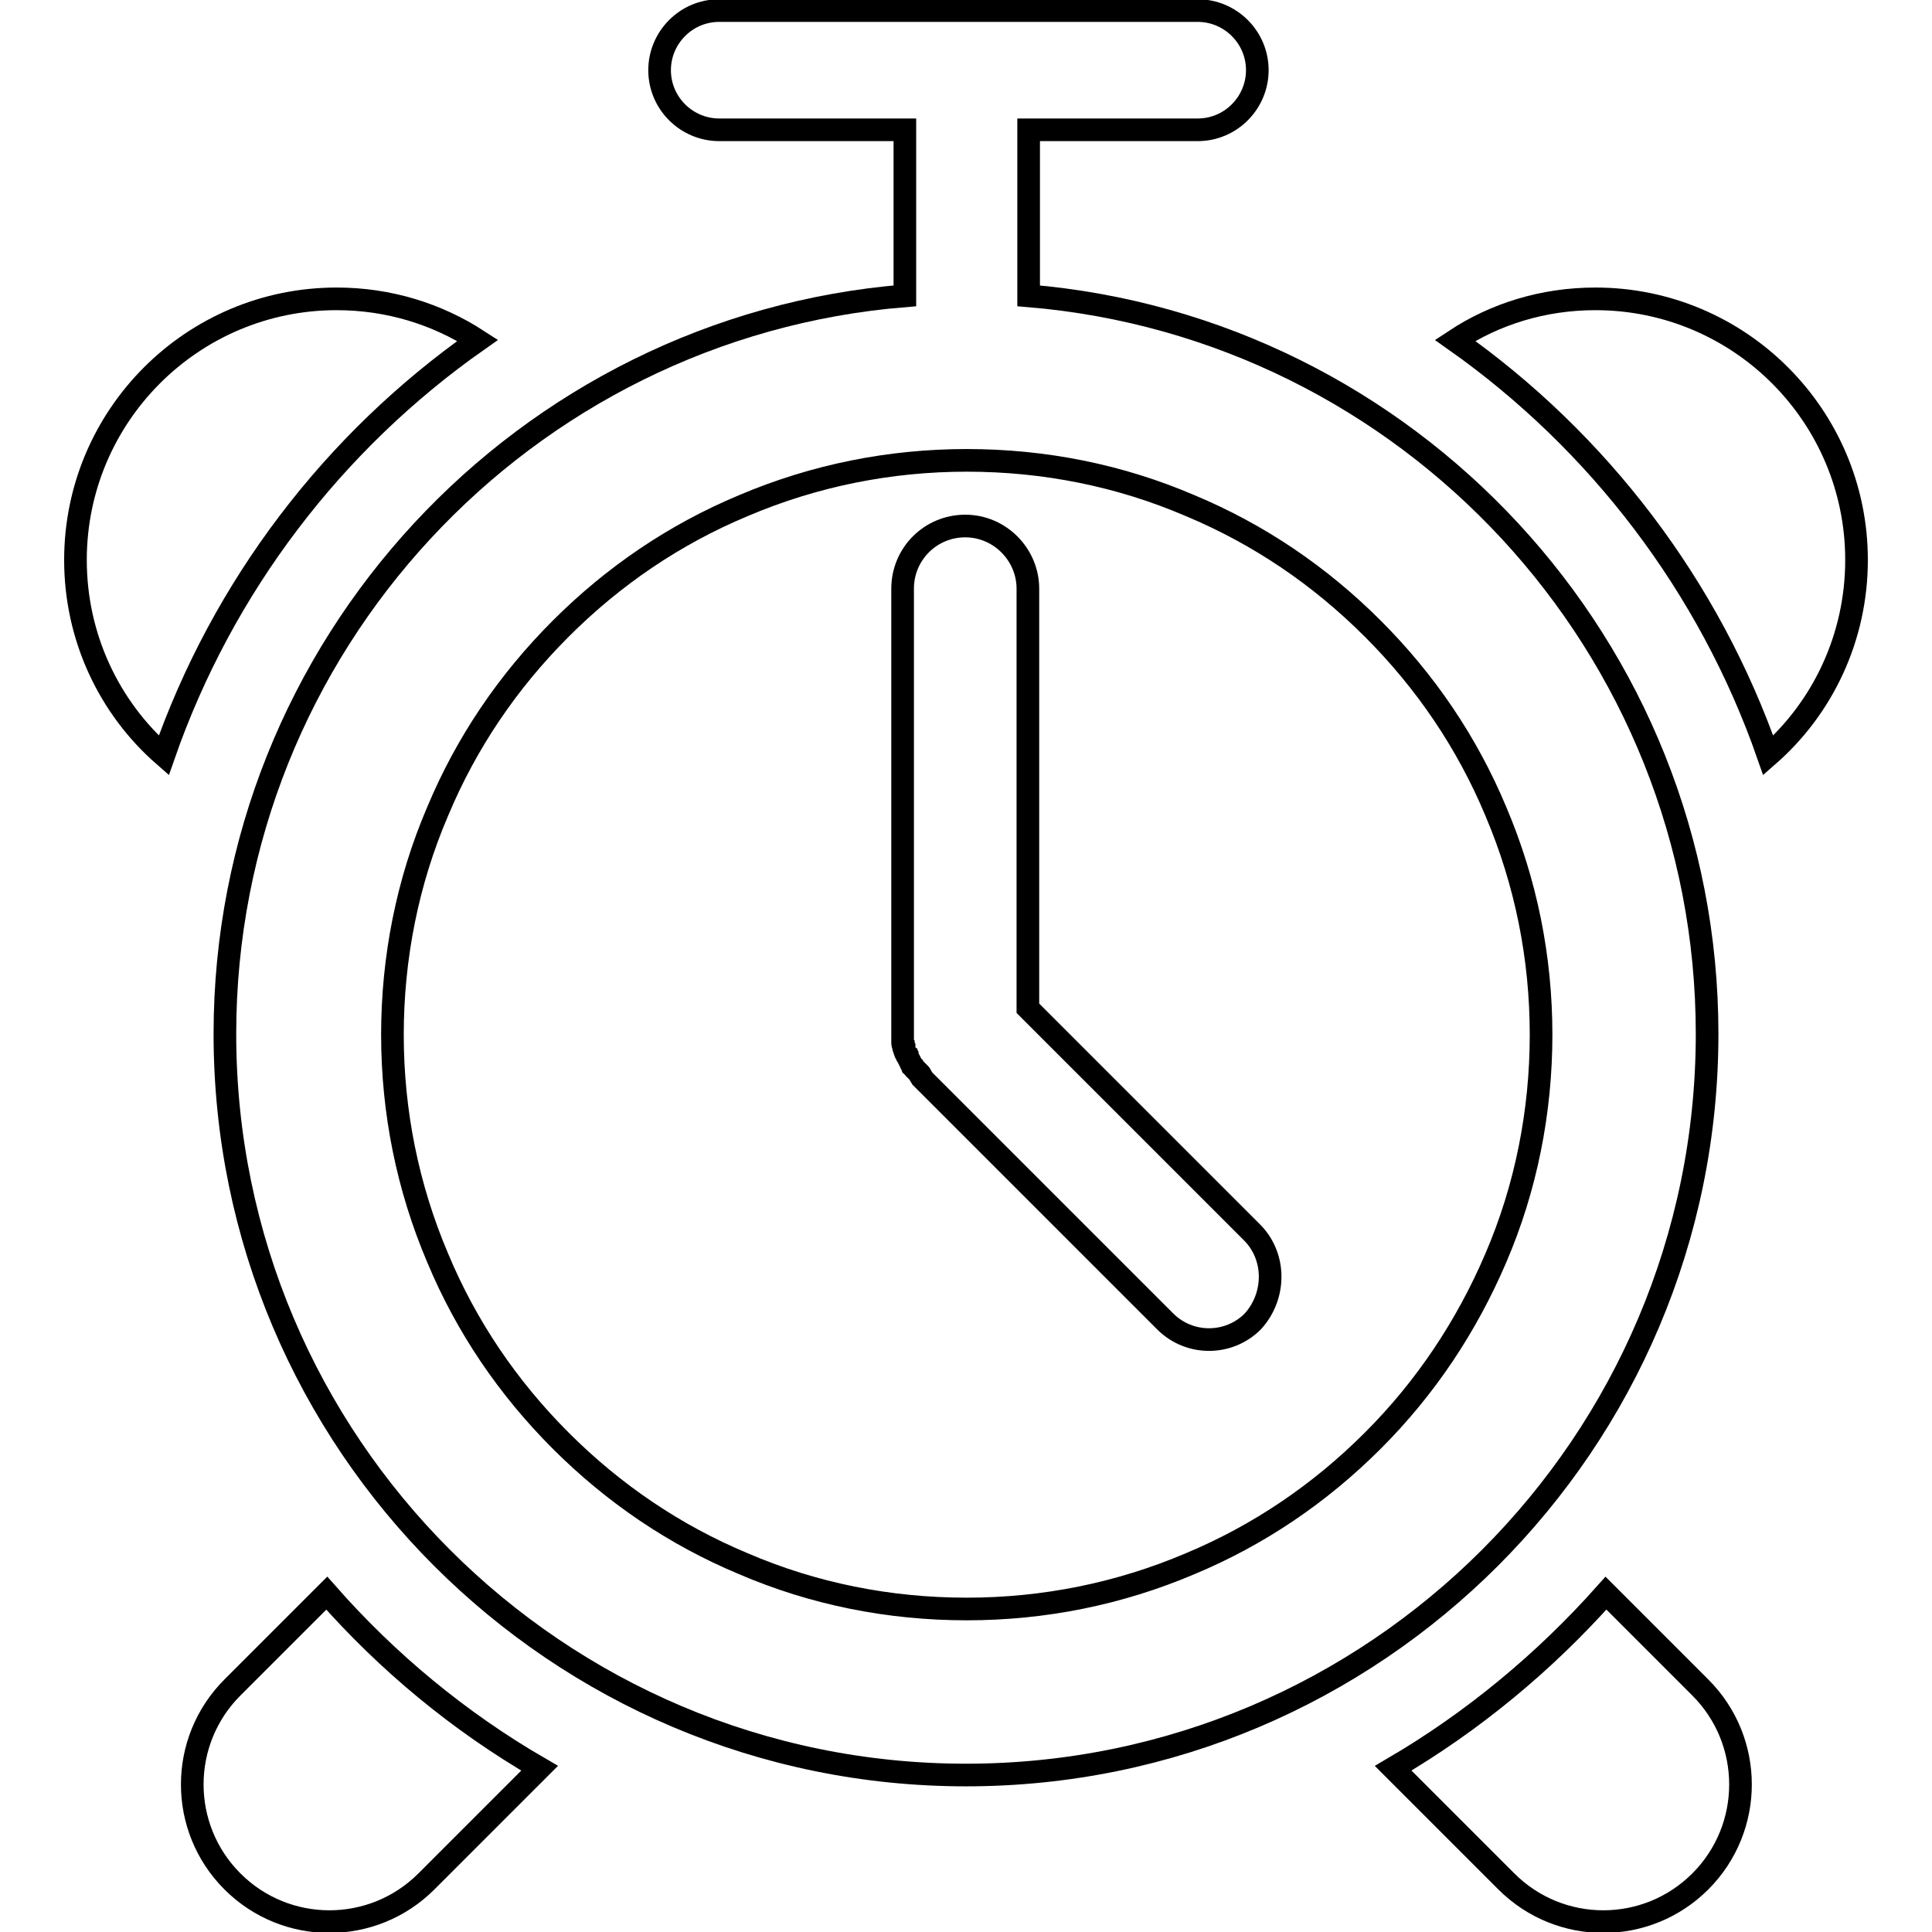
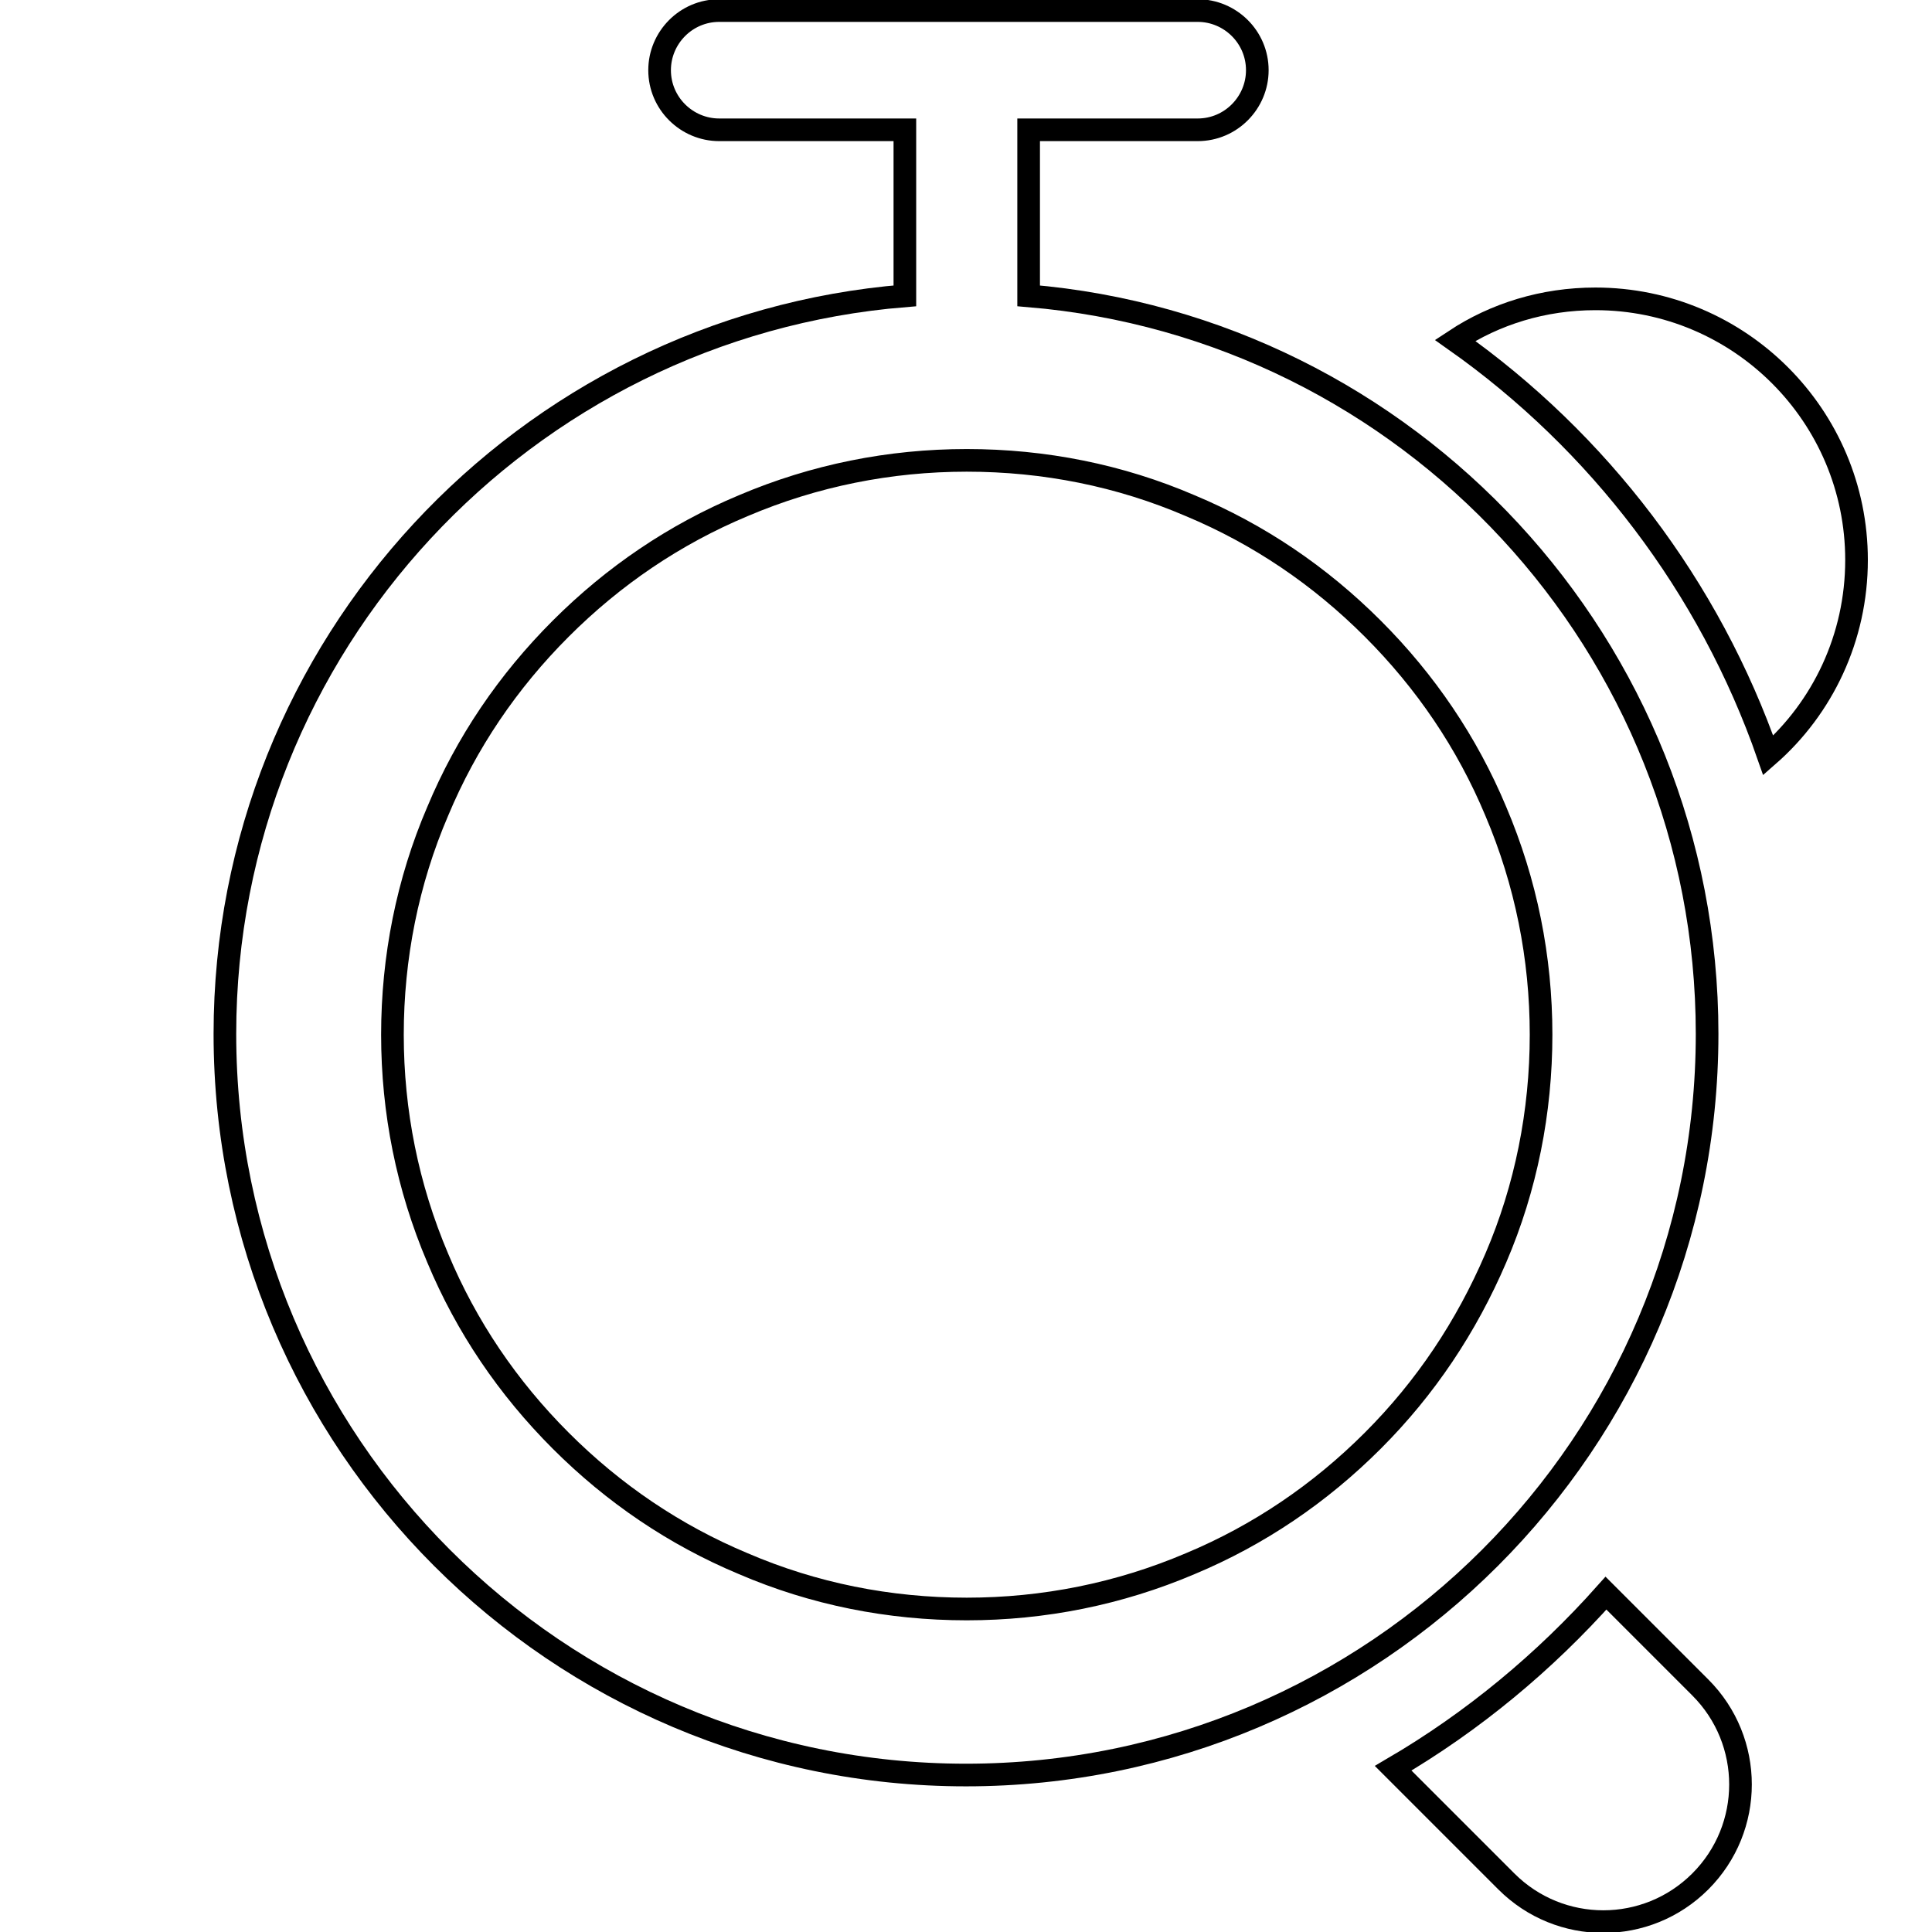
<svg xmlns="http://www.w3.org/2000/svg" version="1.1" x="0px" y="0px" viewBox="0 0 256 256" enable-background="new 0 0 256 256" xml:space="preserve">
  <g>
    <g>
-       <path stroke-width="3" fill-opacity="0" stroke="#000000" d="M63.3,45.1c-5.4-3.5-11.8-5.5-18.7-5.5C25.5,39.6,10,55.1,10,74.2c0,10.3,4.5,19.6,11.7,25.9C29.5,77.7,44.2,58.5,63.3,45.1z" />
      <path stroke-width="3" fill-opacity="0" stroke="#000000" d="M234.3,100.1c7.2-6.3,11.7-15.6,11.7-25.9c0-19.1-15.5-34.6-34.6-34.6c-6.9,0-13.3,2-18.6,5.5C211.8,58.5,226.5,77.7,234.3,100.1z" />
-       <path stroke-width="3" fill-opacity="0" stroke="#000000" d="M43.3,211.1l-12.5,12.5c-7.1,7.1-7.1,18.6,0,25.7c7.1,7.1,18.6,7.1,25.7,0l15-15C60.8,228.1,51.3,220.2,43.3,211.1z" />
      <path stroke-width="3" fill-opacity="0" stroke="#000000" d="M184.6,234.3l15,15c7.1,7.1,18.6,7.1,25.7,0c7.1-7.1,7.1-18.6,0-25.7l-12.5-12.5C204.7,220.2,195.2,228.1,184.6,234.3z" />
-       <path stroke-width="3" fill-opacity="0" stroke="#000000" d="M165.8,163.2l-29.6-29.6V78c0-4.5-3.7-8.3-8.3-8.3c-4.6,0-8.3,3.7-8.3,8.3v59c0,0.1,0,0.3,0,0.4c0,0.1,0,0.1,0,0.2c0,0.1,0,0.2,0,0.2c0,0.1,0,0.2,0,0.2c0,0.1,0,0.1,0,0.2c0,0.1,0,0.2,0.1,0.3c0,0.1,0,0.1,0,0.1c0,0.1,0,0.2,0.1,0.3c0,0.1,0,0.1,0,0.1c0,0.1,0.1,0.2,0.1,0.3c0,0.1,0,0.1,0.1,0.2c0,0.1,0.1,0.2,0.1,0.2c0,0.1,0,0.1,0.1,0.2c0,0.1,0.1,0.1,0.1,0.2c0,0.1,0.1,0.1,0.1,0.2c0,0.1,0.1,0.1,0.1,0.2c0,0.1,0.1,0.1,0.1,0.2c0,0.1,0.1,0.1,0.1,0.2c0,0.1,0.1,0.2,0.1,0.2c0,0.1,0.1,0.1,0.1,0.1c0.1,0.1,0.1,0.2,0.1,0.2c0,0,0.1,0.1,0.1,0.1c0.1,0.1,0.1,0.2,0.2,0.2c0,0,0.1,0.1,0.1,0.1c0.1,0.1,0.1,0.2,0.2,0.2c0,0,0.1,0.1,0.1,0.1c0.1,0.1,0.1,0.1,0.2,0.2c0.1,0.1,0.1,0.1,0.1,0.2c0.1,0.1,0.1,0.1,0.1,0.2c0.1,0.1,0.2,0.2,0.2,0.3c0,0,0,0,0.1,0.1l32,32c1.6,1.6,3.7,2.4,5.8,2.4c2.1,0,4.2-0.8,5.8-2.4C169.1,171.7,169.1,166.4,165.8,163.2z" />
      <path stroke-width="3" fill-opacity="0" stroke="#000000" d="M136.3,39.2v-22h22.4c4.4,0,7.9-3.6,7.9-7.9c0-4.4-3.6-7.9-7.9-7.9H95.3c-4.4,0-7.9,3.6-7.9,7.9c0,4.4,3.6,7.9,7.9,7.9h24.6v22c-50.4,4.1-90.1,46.4-90.1,97.8c0,54.2,44,98.2,98.2,98.2c54.2,0,98.2-44,98.2-98.2C226.2,85.6,186.6,43.4,136.3,39.2z M181.9,190.9c-7,7-15.1,12.5-24.2,16.3c-9.4,4-19.4,6-29.6,6c-10.3,0-20.3-2-29.6-6c-9.1-3.8-17.2-9.3-24.2-16.3c-7-7-12.5-15.1-16.3-24.2c-4-9.4-6-19.4-6-29.6s2-20.3,6-29.6c3.8-9.1,9.3-17.2,16.3-24.2c7-7,15.1-12.5,24.2-16.3c9.4-4,19.4-6,29.6-6c10.3,0,20.3,2,29.6,6c9.1,3.8,17.2,9.3,24.2,16.3c7,7,12.5,15.1,16.3,24.2c4,9.4,6,19.4,6,29.6s-2,20.3-6,29.6C194.3,175.8,188.9,183.9,181.9,190.9z" />
    </g>
  </g>
</svg>